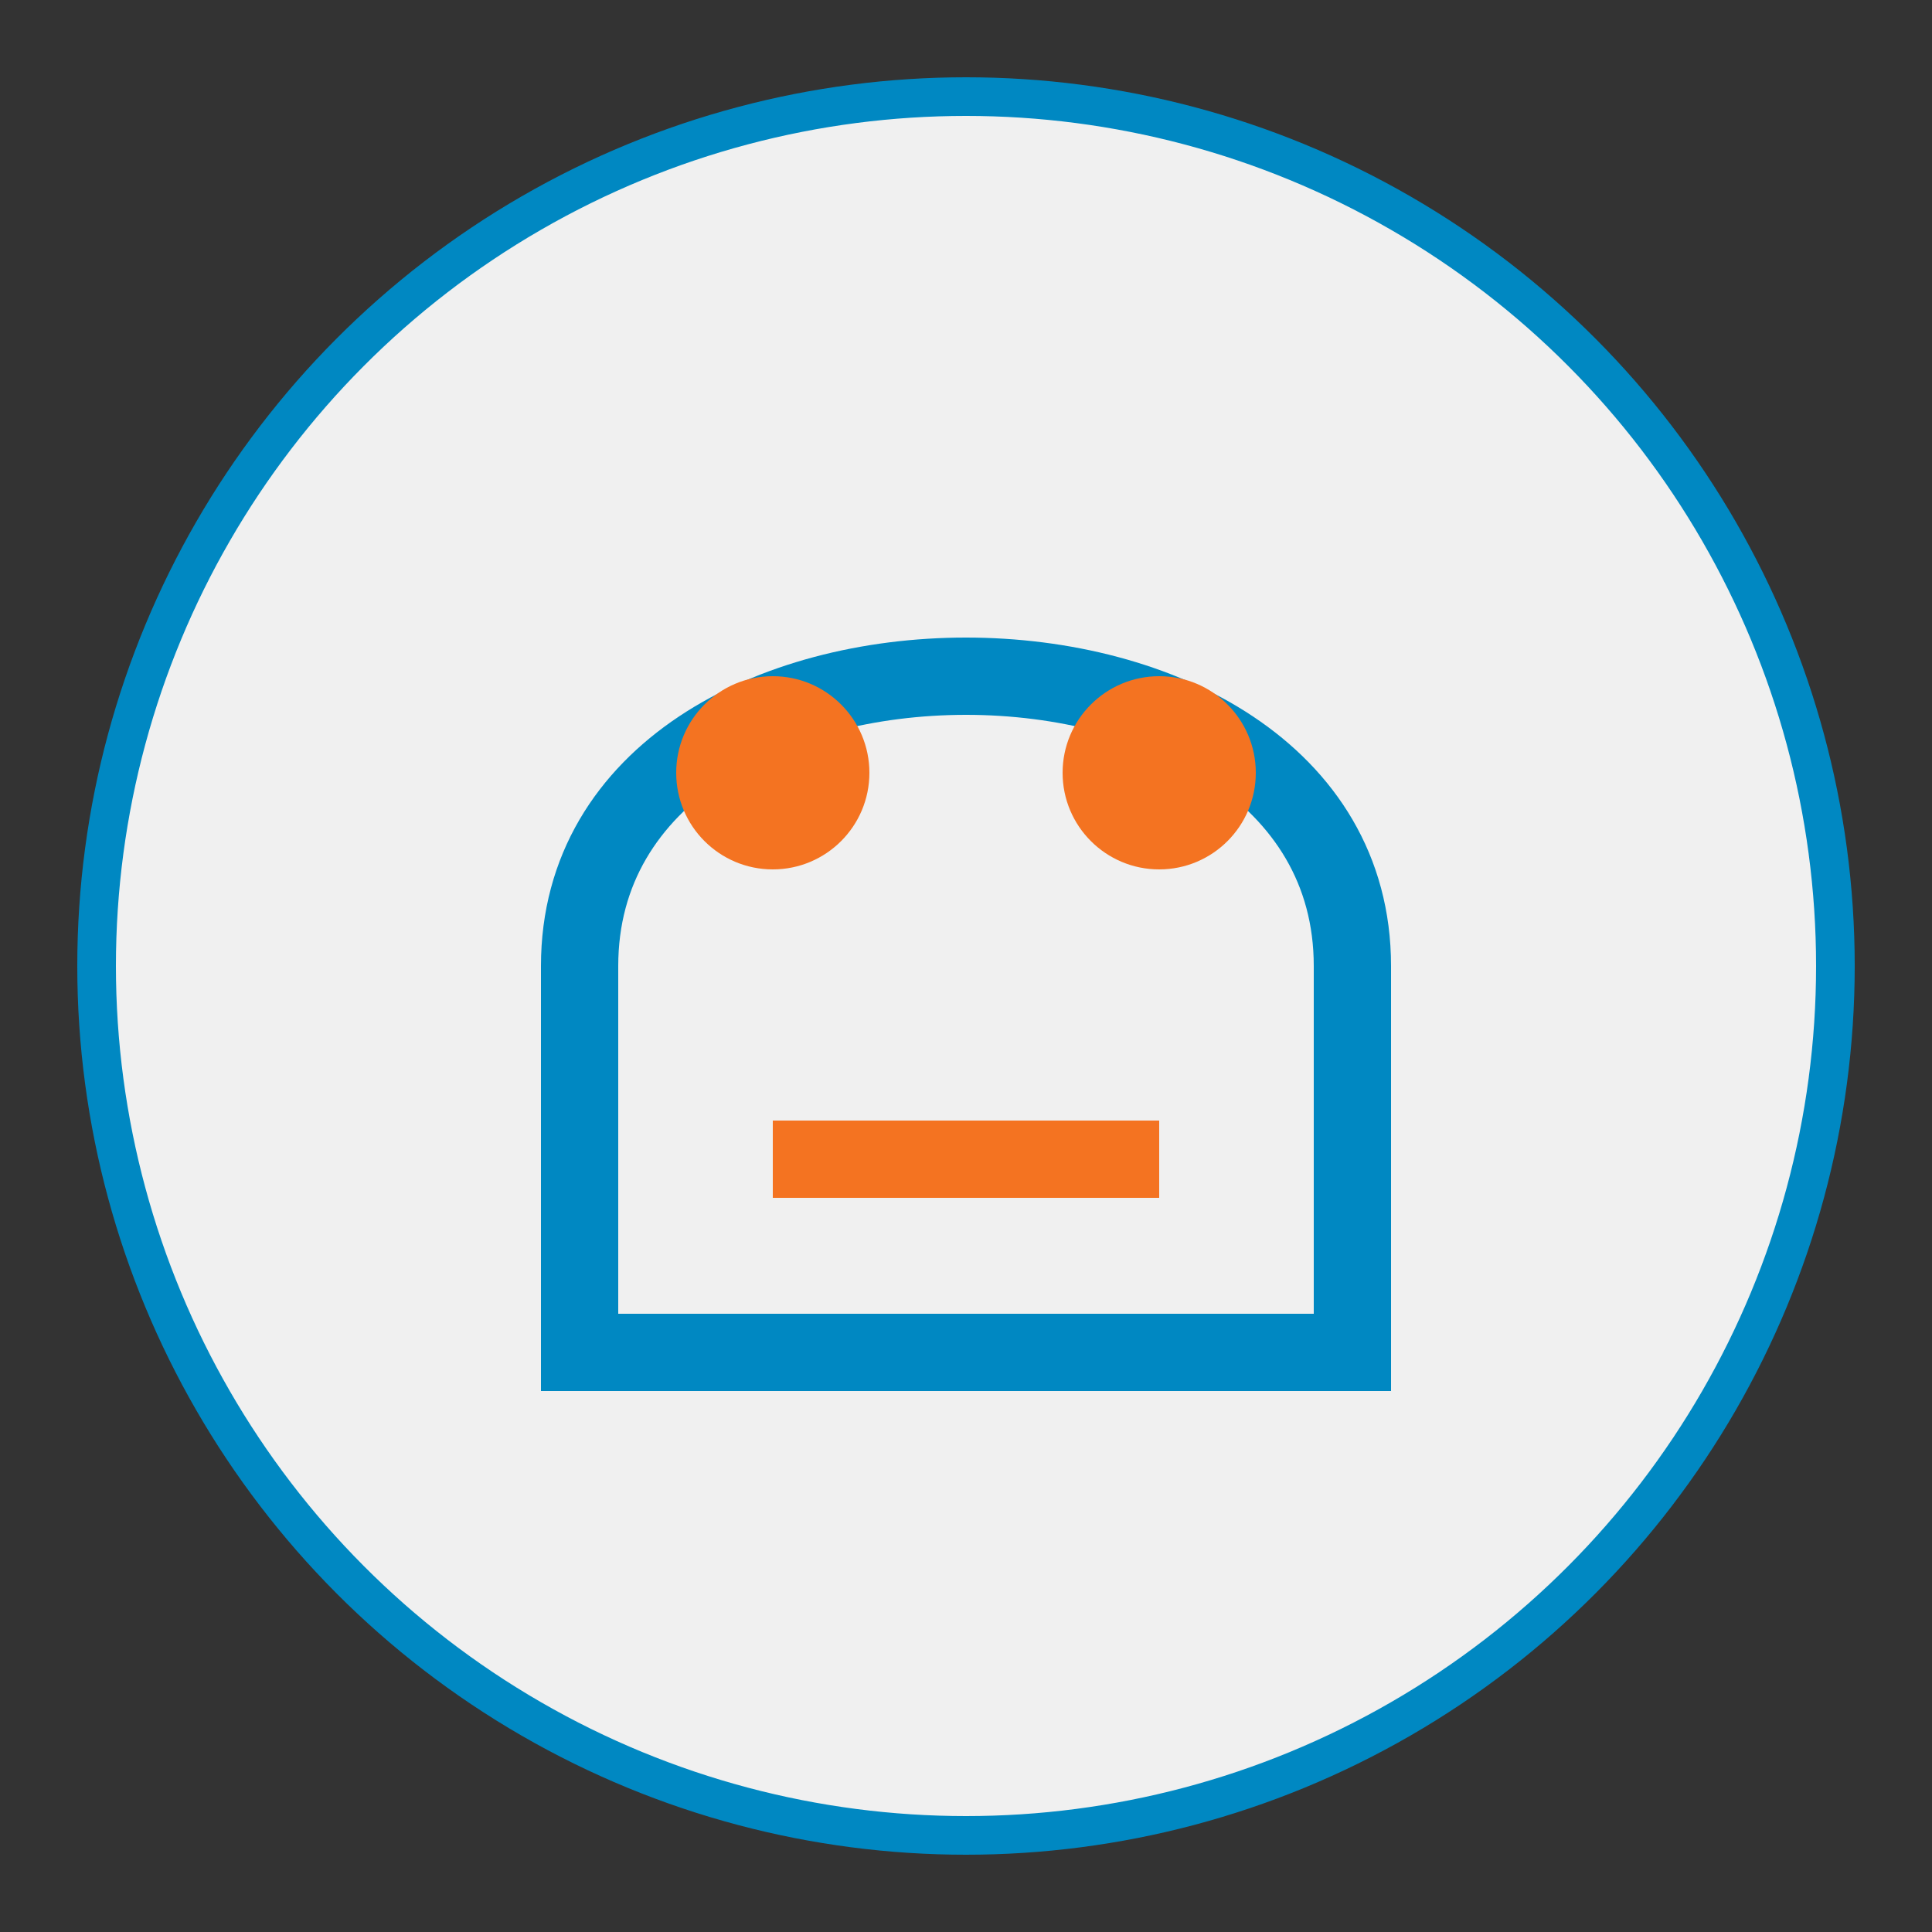
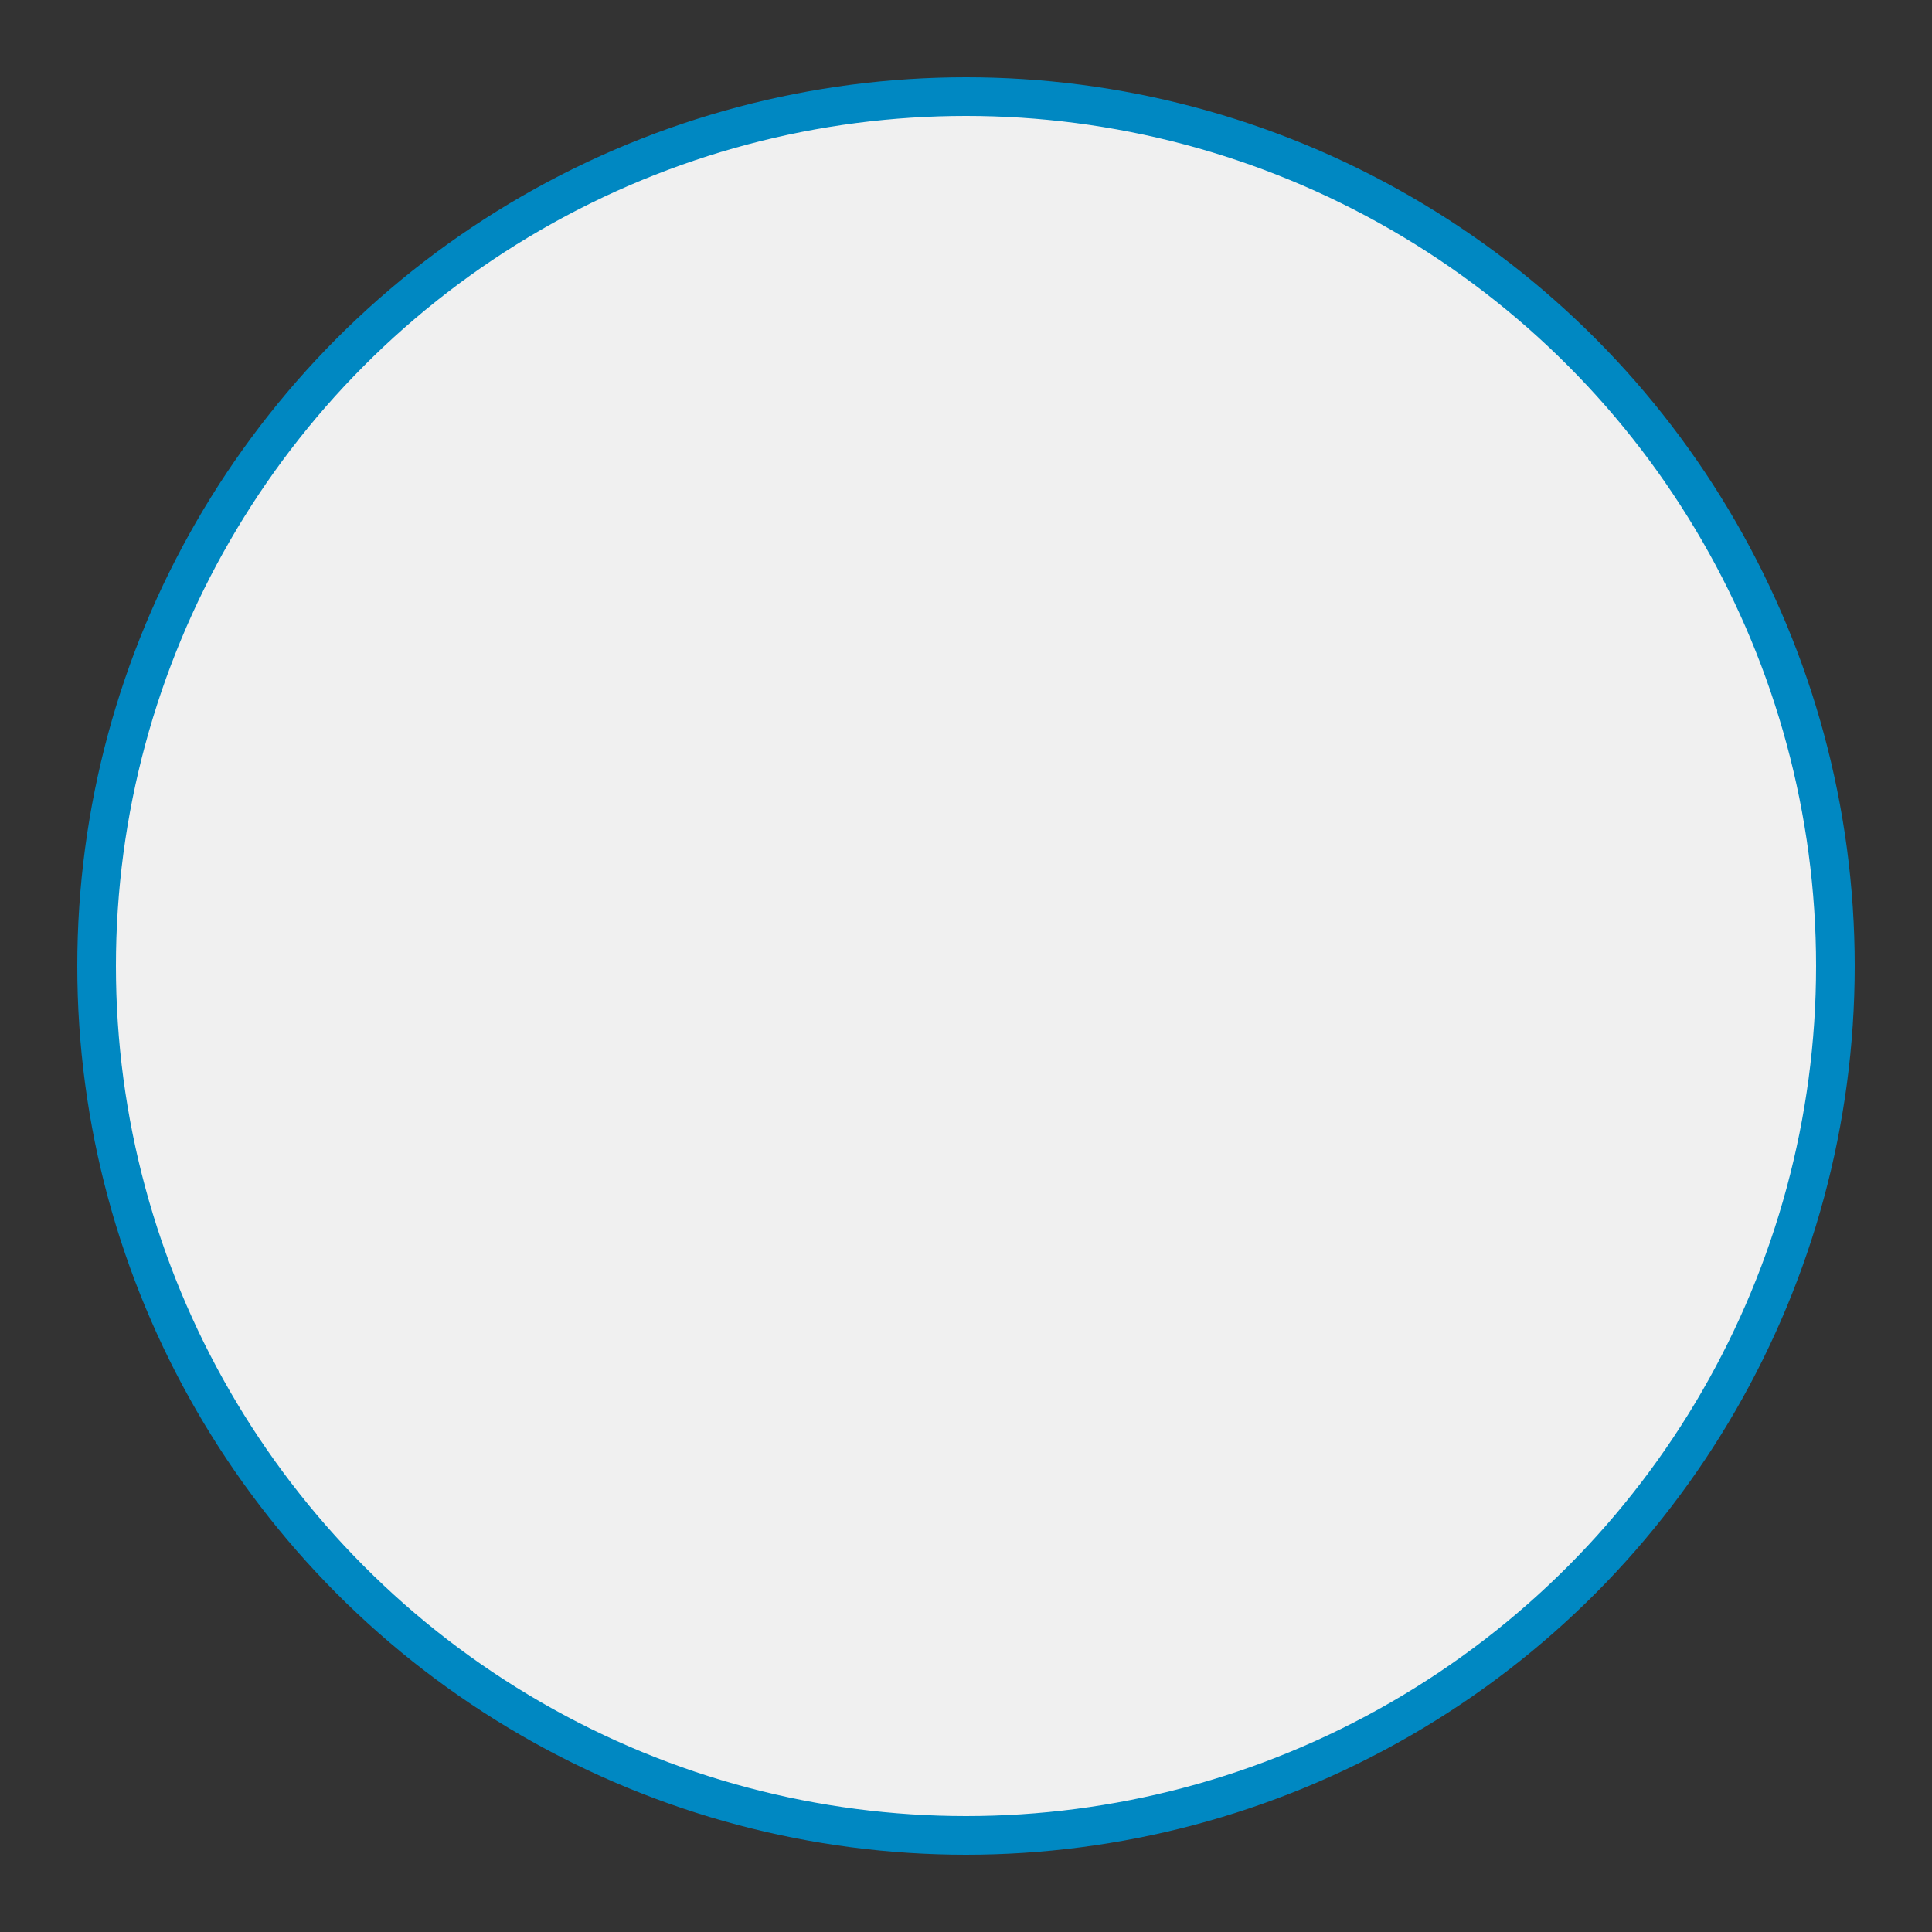
<svg xmlns="http://www.w3.org/2000/svg" width="100" height="100" viewBox="0 0 100 100">
  <rect x="0" y="0" width="100" height="100" fill="#333333" stroke="none" />
  <circle cx="50" cy="50" r="45" fill="#f0f0f0" stroke="#0088c2" stroke-width="2" />
-   <path d="M30 50 C30 30, 70 30, 70 50" stroke="#0088c2" stroke-width="4" fill="none" />
-   <path d="M30 50 L30 70 L70 70 L70 50" stroke="#0088c2" stroke-width="4" fill="none" />
-   <circle cx="40" cy="40" r="5" fill="#f47321" />
-   <circle cx="60" cy="40" r="5" fill="#f47321" />
-   <path d="M40 60 L60 60" stroke="#f47321" stroke-width="4" fill="none" />
</svg>